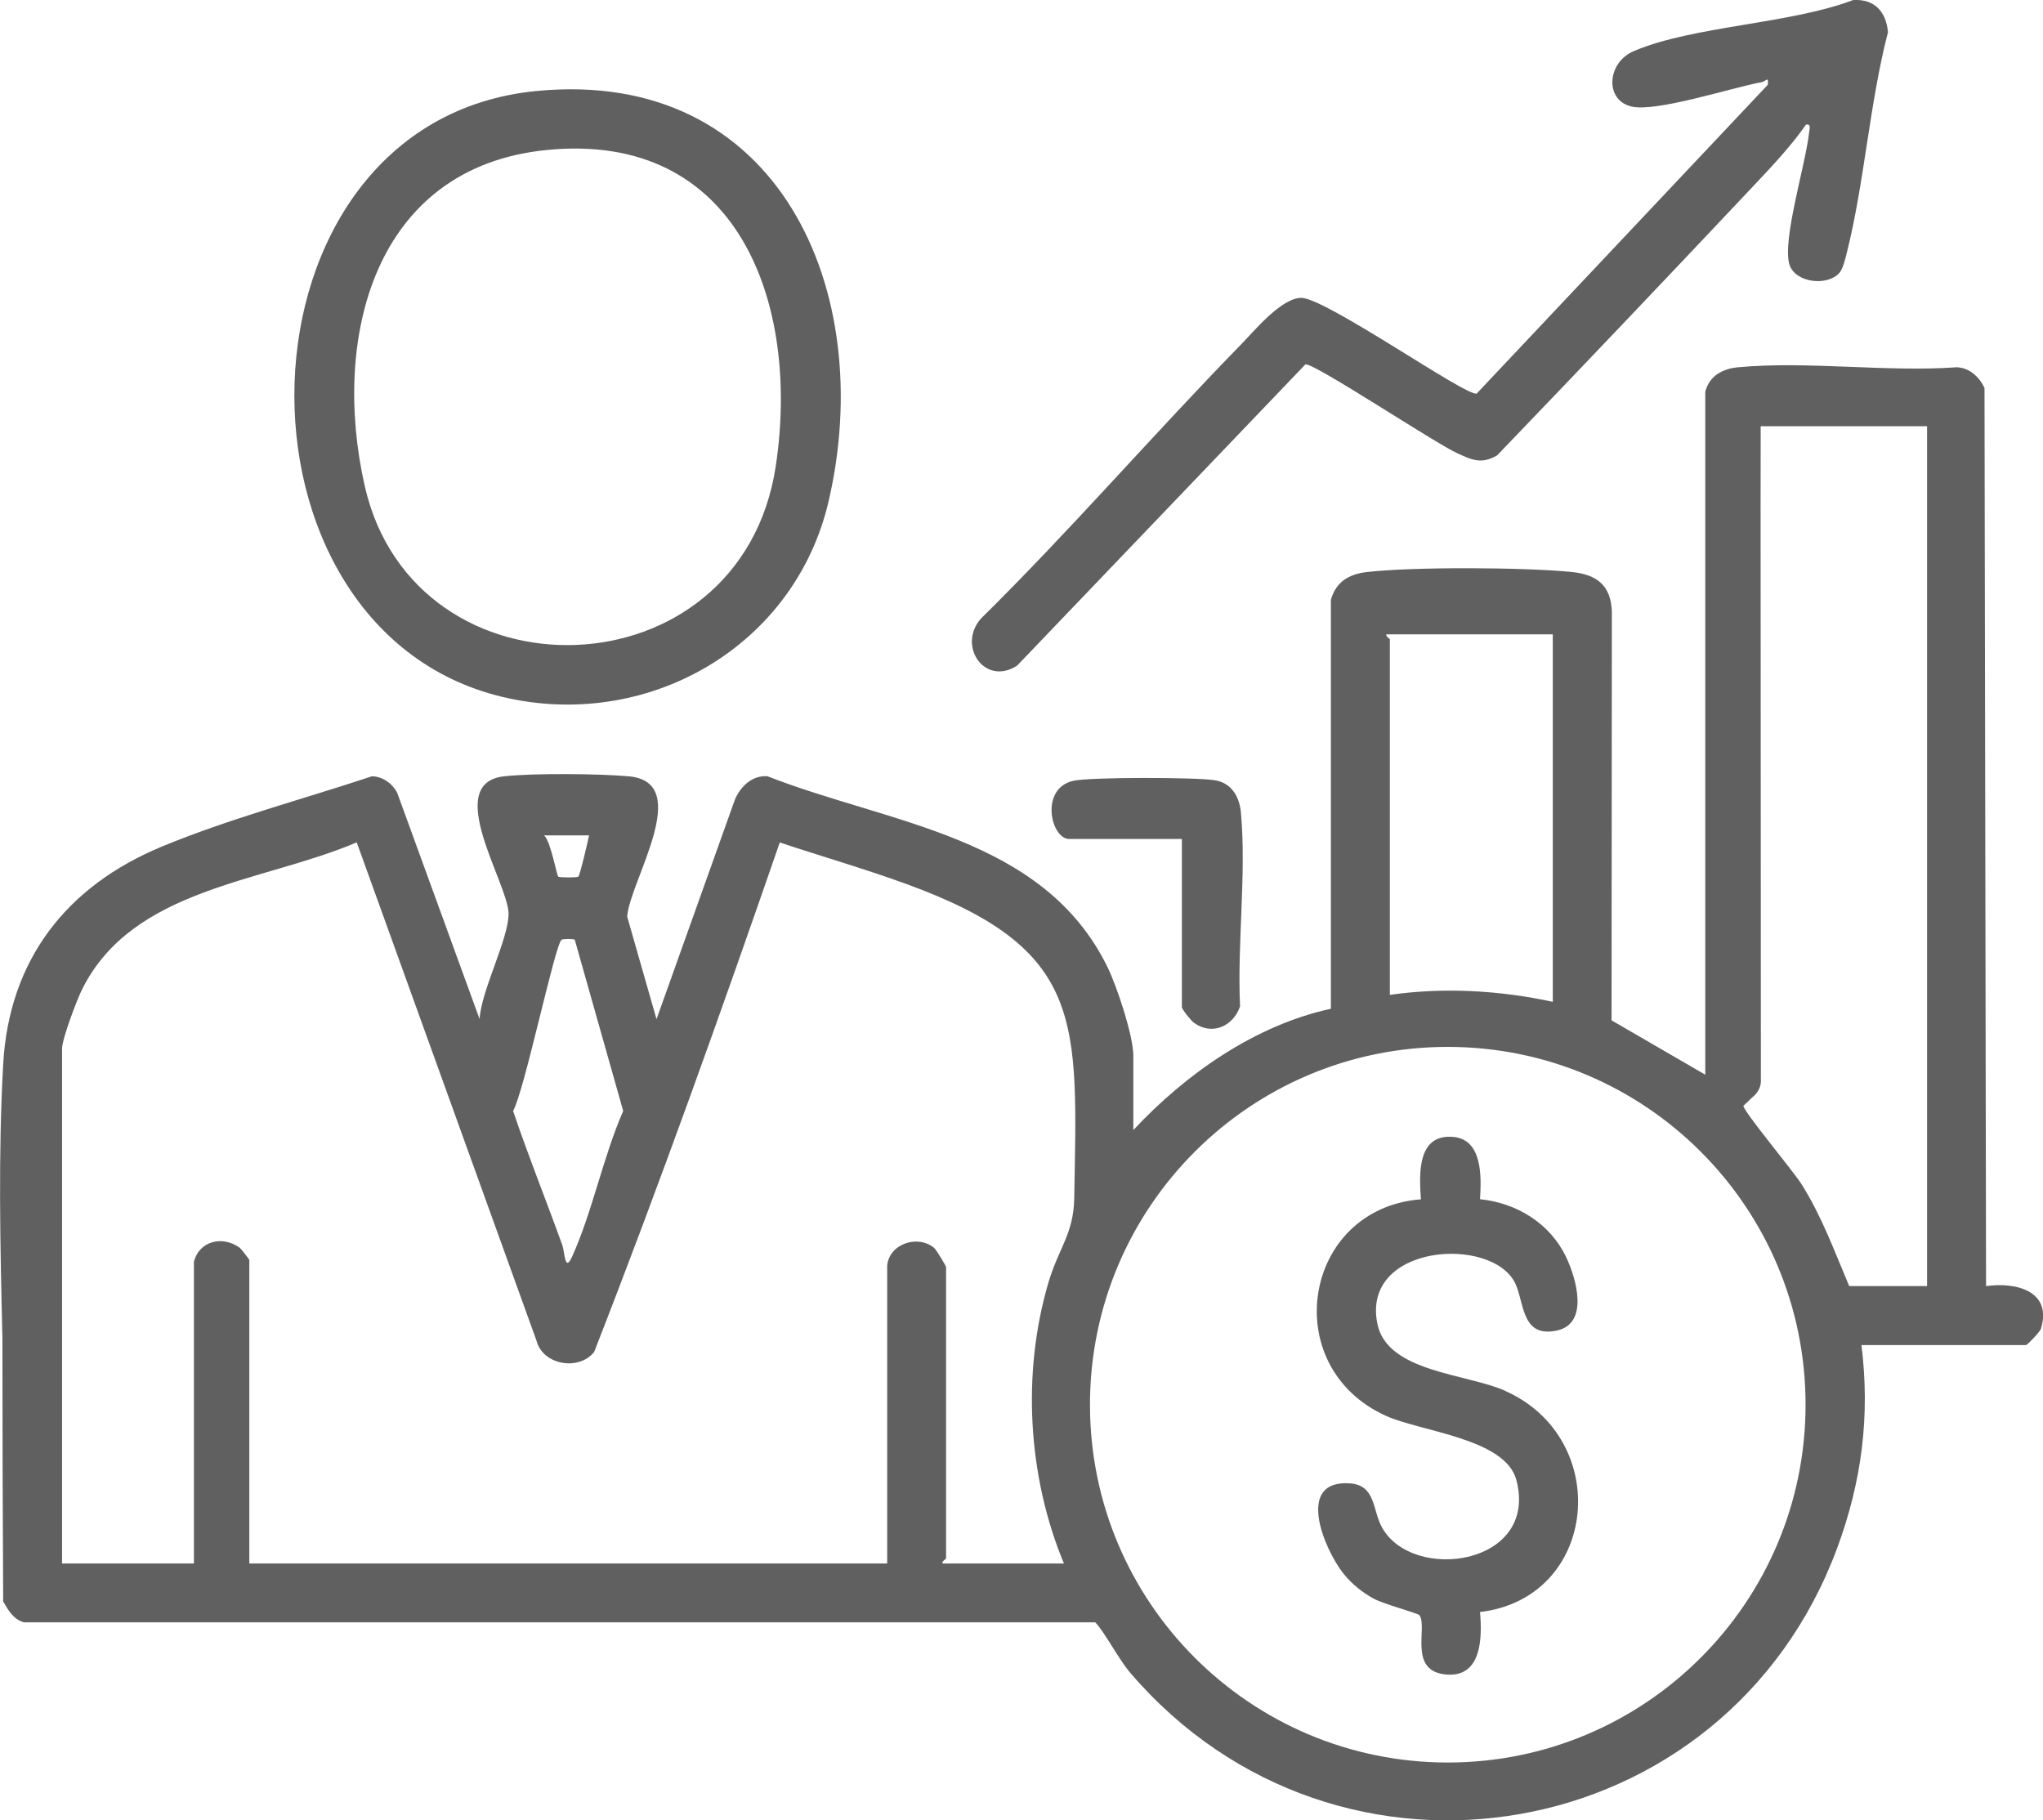
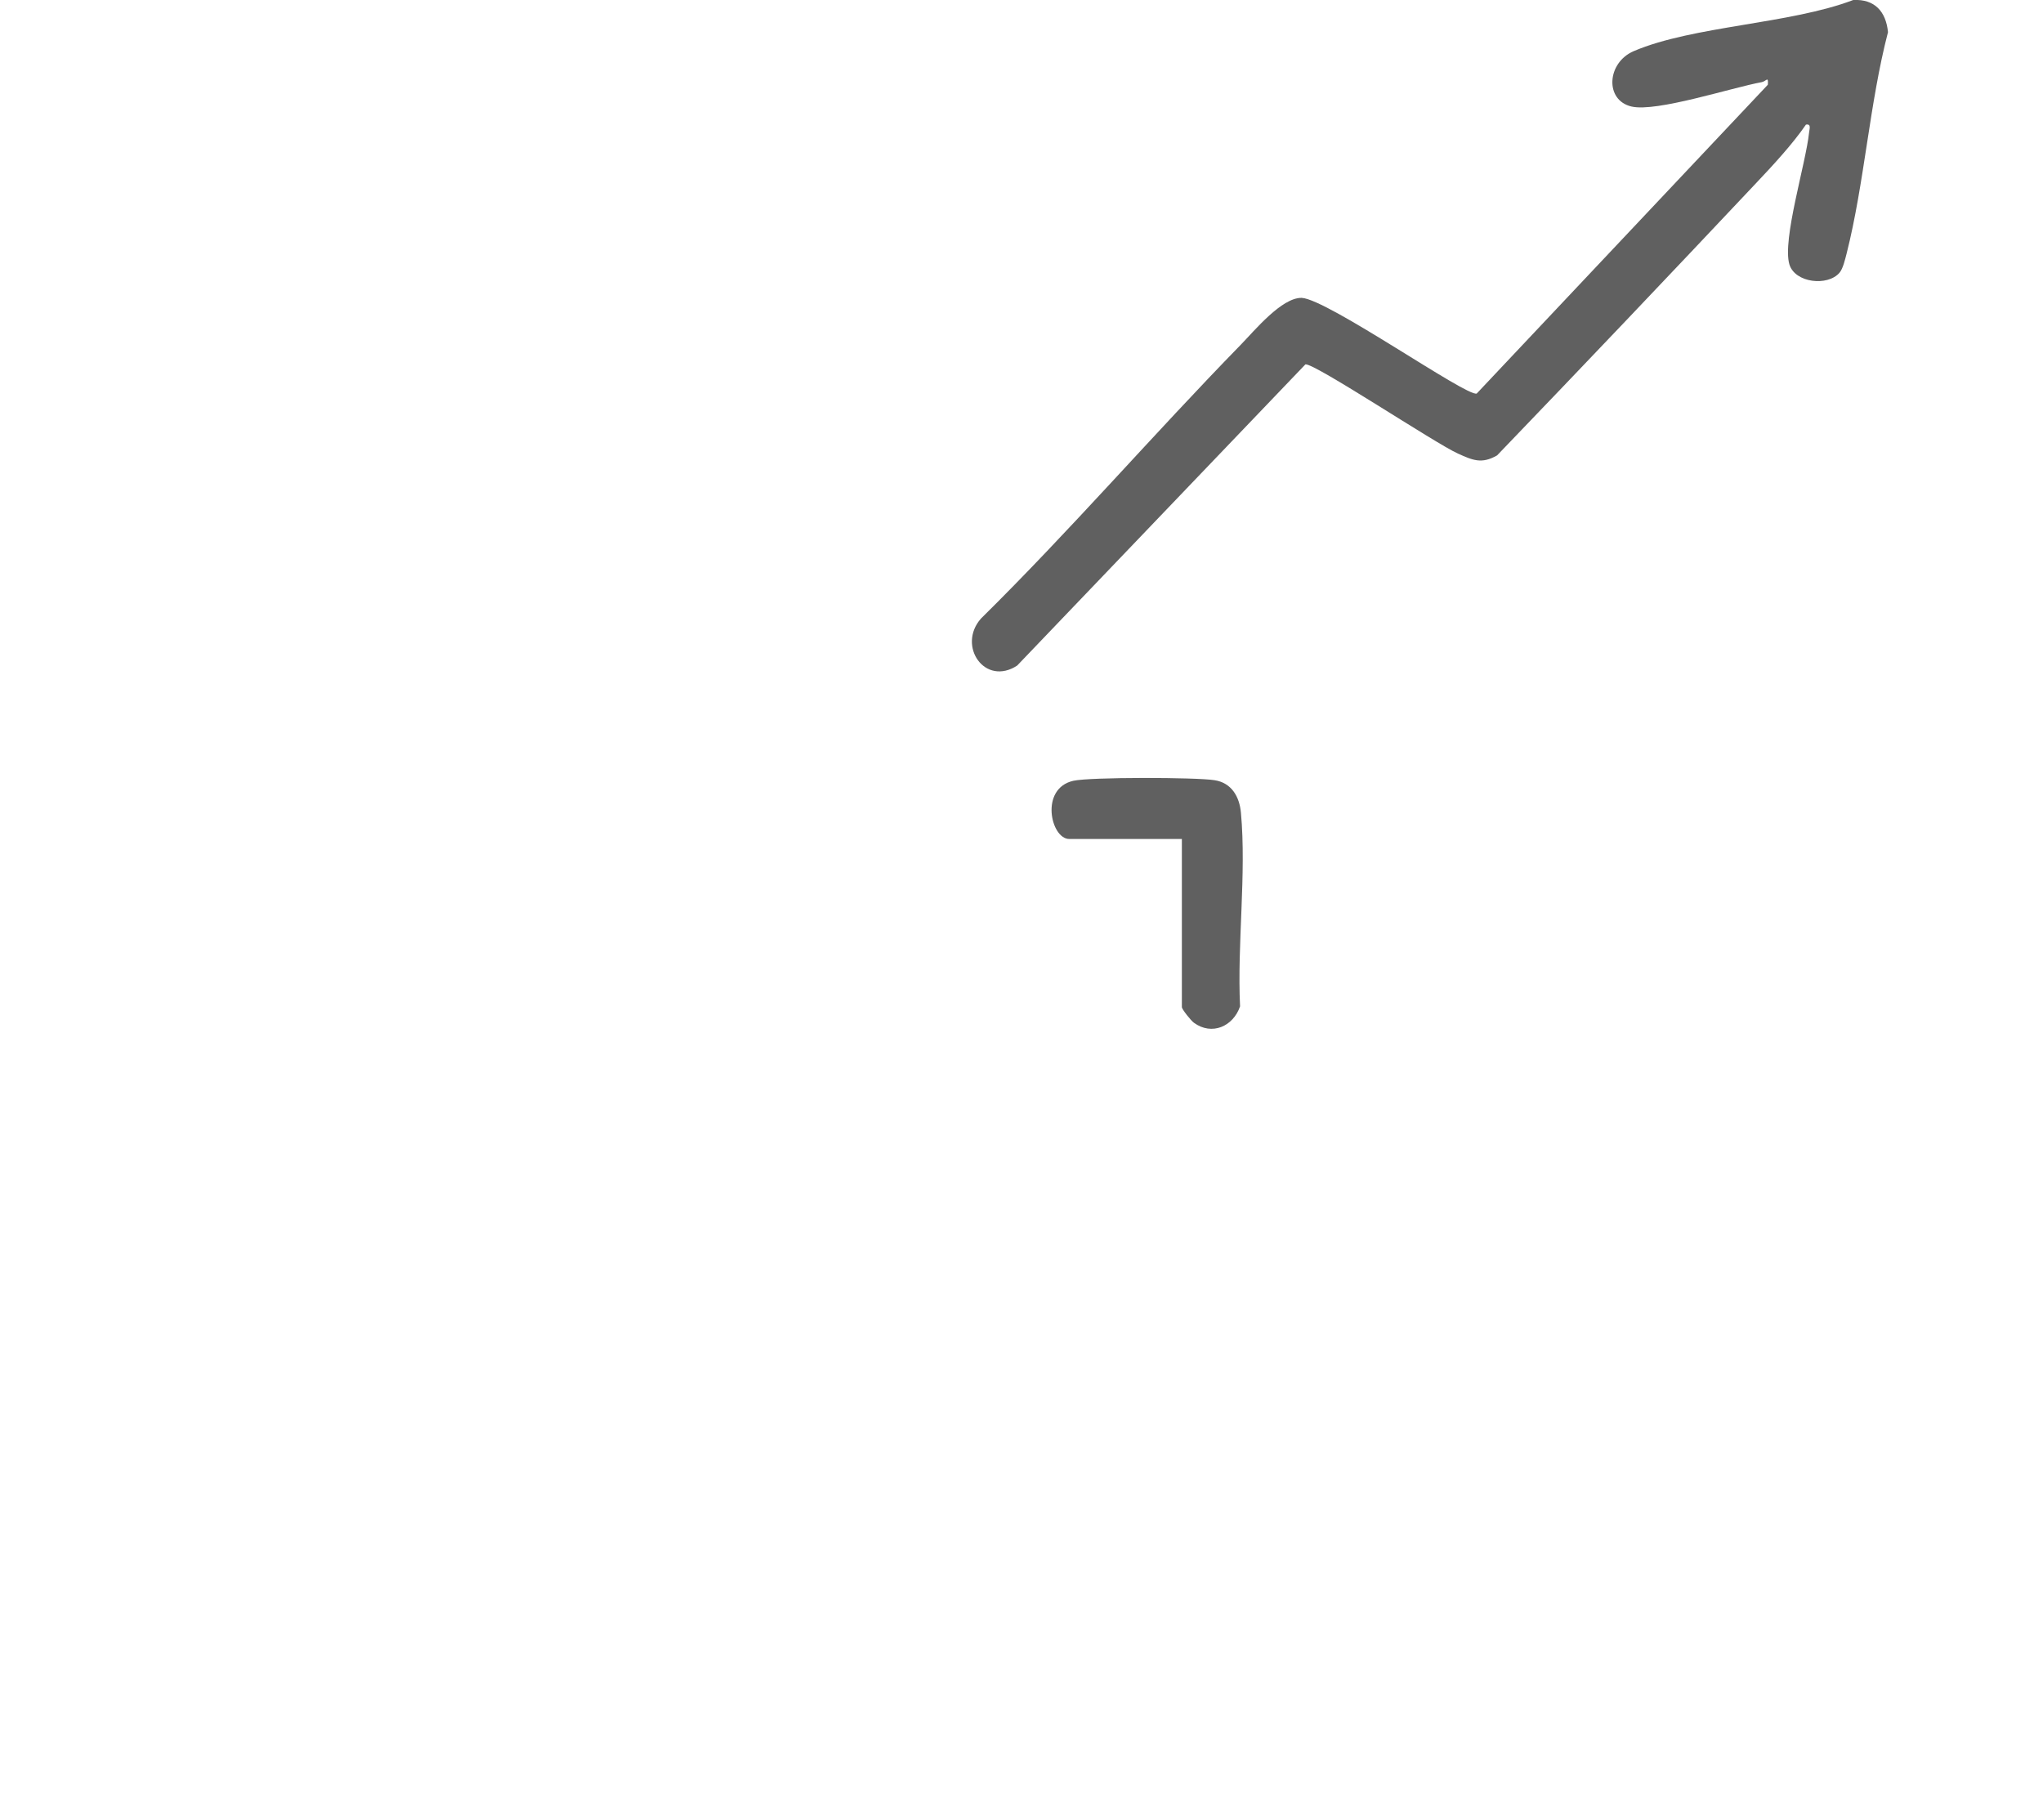
<svg xmlns="http://www.w3.org/2000/svg" id="katman_2" data-name="katman 2" viewBox="0 0 211.67 188.59">
  <defs>
    <style>
      .cls-1 {
        fill: #606060;
      }
    </style>
  </defs>
  <g id="Layer_1" data-name="Layer 1">
    <g>
      <path class="cls-1" d="M105.39,68.95l29.86-31.2c.9-.17,13.47,8.2,15.8,9.24,1.53.69,2.46,1.11,4.06.19,8.98-9.34,17.91-18.73,26.79-28.16,1.76-1.86,3.81-4.07,5.21-6.11.59-.1.35.47.32.85-.33,3.17-2.79,11.08-2.04,13.62.57,1.94,3.98,2.31,5.2.87.36-.42.58-1.4.73-1.97,1.85-7.31,2.37-15.57,4.29-22.95-.21-2.14-1.38-3.44-3.6-3.33-6.55,2.5-16.59,2.67-22.75,5.3-2.79,1.2-3.02,5.1-.21,5.74,2.6.59,10.33-1.95,13.48-2.53.47-.09.7-.68.63.27l-30.16,31.99c-.94.43-15.46-9.79-18.14-9.91-2.07-.03-4.84,3.35-6.3,4.85-9.1,9.32-17.65,19.23-26.93,28.38-2.49,2.83.42,7.07,3.78,4.85Z" />
      <path class="cls-1" d="M128.57,84.2c-.15-1.66-.97-3.1-2.73-3.37-1.93-.31-12.89-.33-14.63.06-3.52.79-2.34,6.03-.43,6.03h11.67v17.42c0,.22.95,1.41,1.25,1.62,1.86,1.36,4.07.38,4.78-1.7-.31-6.43.67-13.72.09-20.06Z" />
-       <path class="cls-1" d="M52.76,72.36c14.77,3.13,29.63-5.56,33.09-20.43,5.06-21.74-5.13-44.96-30.29-42.5-32.41,3.17-33.43,56.44-2.8,62.93ZM56.64,15.54c19.95-1.98,26.25,16,23.74,32.72-3.6,23.97-37.44,24.82-42.59,2.09-3.46-15.25.89-33.03,18.86-34.81Z" />
-       <path class="cls-1" d="M205.77,133.24l-.16-93.05c-.54-1.14-1.57-2.1-2.88-2.14-7.3.52-15.47-.67-22.65,0-1.63.15-2.98.9-3.4,2.53v70.76l-9.71-5.63.03-42.34c-.09-2.74-1.58-3.85-4.15-4.11-4.81-.49-16.43-.55-21.19,0-1.92.22-3.23,1.01-3.77,2.87v42.38c-7.85,1.7-15.04,6.75-20.47,12.57v-7.72c0-2.08-1.71-7.2-2.68-9.18-6.66-13.57-22.56-14.8-35.23-19.76-1.59-.11-2.77,1.05-3.36,2.4l-8.13,22.77-3.04-10.63c.26-3.66,6.96-13.91.18-14.53-3.05-.28-9.97-.34-12.96,0-6.36.74.44,11.07.49,14.19.04,2.6-2.84,8-3,10.96l-8.53-23.43c-.5-.98-1.5-1.69-2.61-1.73-7.12,2.37-14.91,4.43-21.81,7.3C6.94,91.79.94,99.38.33,110.25c-.52,9.29-.31,18.83-.08,28.38,0,9.1.03,18.2.08,27.29.55.93,1.04,1.84,2.16,2.16h110.99c.95.97,2.4,3.79,3.6,5.2,21.56,25.2,61.76,18.19,73.27-12.91,2.55-6.9,3.42-13.68,2.51-21.02h17.06c.11,0,1.44-1.36,1.54-1.69,1.18-3.92-2.59-4.85-5.67-4.42ZM143.64,65.72h17.24v38.07c-5.5-1.19-11.31-1.52-16.88-.72v-36.82c0-.11-.45-.28-.36-.54ZM61.03,86.55c-.12.62-.94,4.13-1.11,4.27-.13.11-1.95.11-2.08,0-.17-.15-.79-3.7-1.47-4.27h4.67ZM58.19,97.36c.13-.11,1.23-.11,1.36,0l5.02,17.74c-2.07,4.71-3.22,10.53-5.31,15.12-.75,1.66-.75-.53-1-1.22-1.67-4.64-3.52-9.22-5.1-13.9,1.17-2.07,4.31-17.15,5.02-17.74ZM6.43,108.64c0-1,1.54-5.08,2.09-6.17,5.26-10.52,18.66-11.03,28.44-15.2l18.62,51.61c.64,2.54,4.39,3.19,5.98,1.18,6.81-17.42,13.11-35.09,19.23-52.78,4.35,1.45,8.8,2.73,13.11,4.3,18.59,6.78,17.71,14.16,17.4,32.53-.06,3.74-1.63,5.21-2.68,8.78-2.76,9.38-2.14,20.08,1.61,29.09h-12.57c-.1-.26.36-.43.36-.54v-30.17c0-.12-1.01-1.79-1.24-1.99-1.69-1.39-4.62-.44-4.86,1.81v30.89H25.83v-31.43c0-.08-.83-1.15-.98-1.27-1.75-1.29-4.2-.76-4.76,1.45v31.25H6.43v-53.34ZM150,182.6c-20.47,0-37.07-16.6-37.07-37.07s16.6-37.07,37.07-37.07,37.07,16.6,37.07,37.07-16.6,37.07-37.07,37.07ZM199.67,133.24h-8.08c-1.54-3.63-2.81-7.16-4.92-10.53-.83-1.33-6.1-7.65-6.04-8.15l.9-.85c.67-.53.95-1.22.91-1.83l-.03-59.54c0-2.73.01-5.45.01-8.18h17.24v89.08Z" />
-       <path class="cls-1" d="M155.95,144.09c-4-1.78-12.17-1.93-13.23-6.88-1.78-8.35,11.9-9.25,14.28-4.23.94,1.98.62,5.68,4.33,4.86,3.34-.74,1.98-5.41.93-7.61-1.66-3.48-5.12-5.61-8.92-5.99.14-2.2.3-6.16-2.74-6.45-3.79-.36-3.57,3.85-3.38,6.46-12.26.96-14.91,17.37-3.59,22.45,3.64,1.63,12.35,2.33,13.48,6.64,2.31,8.83-10.7,10.64-13.91,4.93-1.02-1.81-.63-4.4-3.34-4.59-5.68-.4-2.7,6.77-.68,9.33.87,1.09,1.92,1.94,3.14,2.61,1.03.57,4.6,1.51,4.75,1.72.88,1.25-1.26,5.87,2.86,6.15,3.59.24,3.65-3.83,3.41-6.48,12.28-1.46,13.77-17.95,2.61-22.91Z" />
+       <path class="cls-1" d="M155.95,144.09Z" />
    </g>
  </g>
</svg>